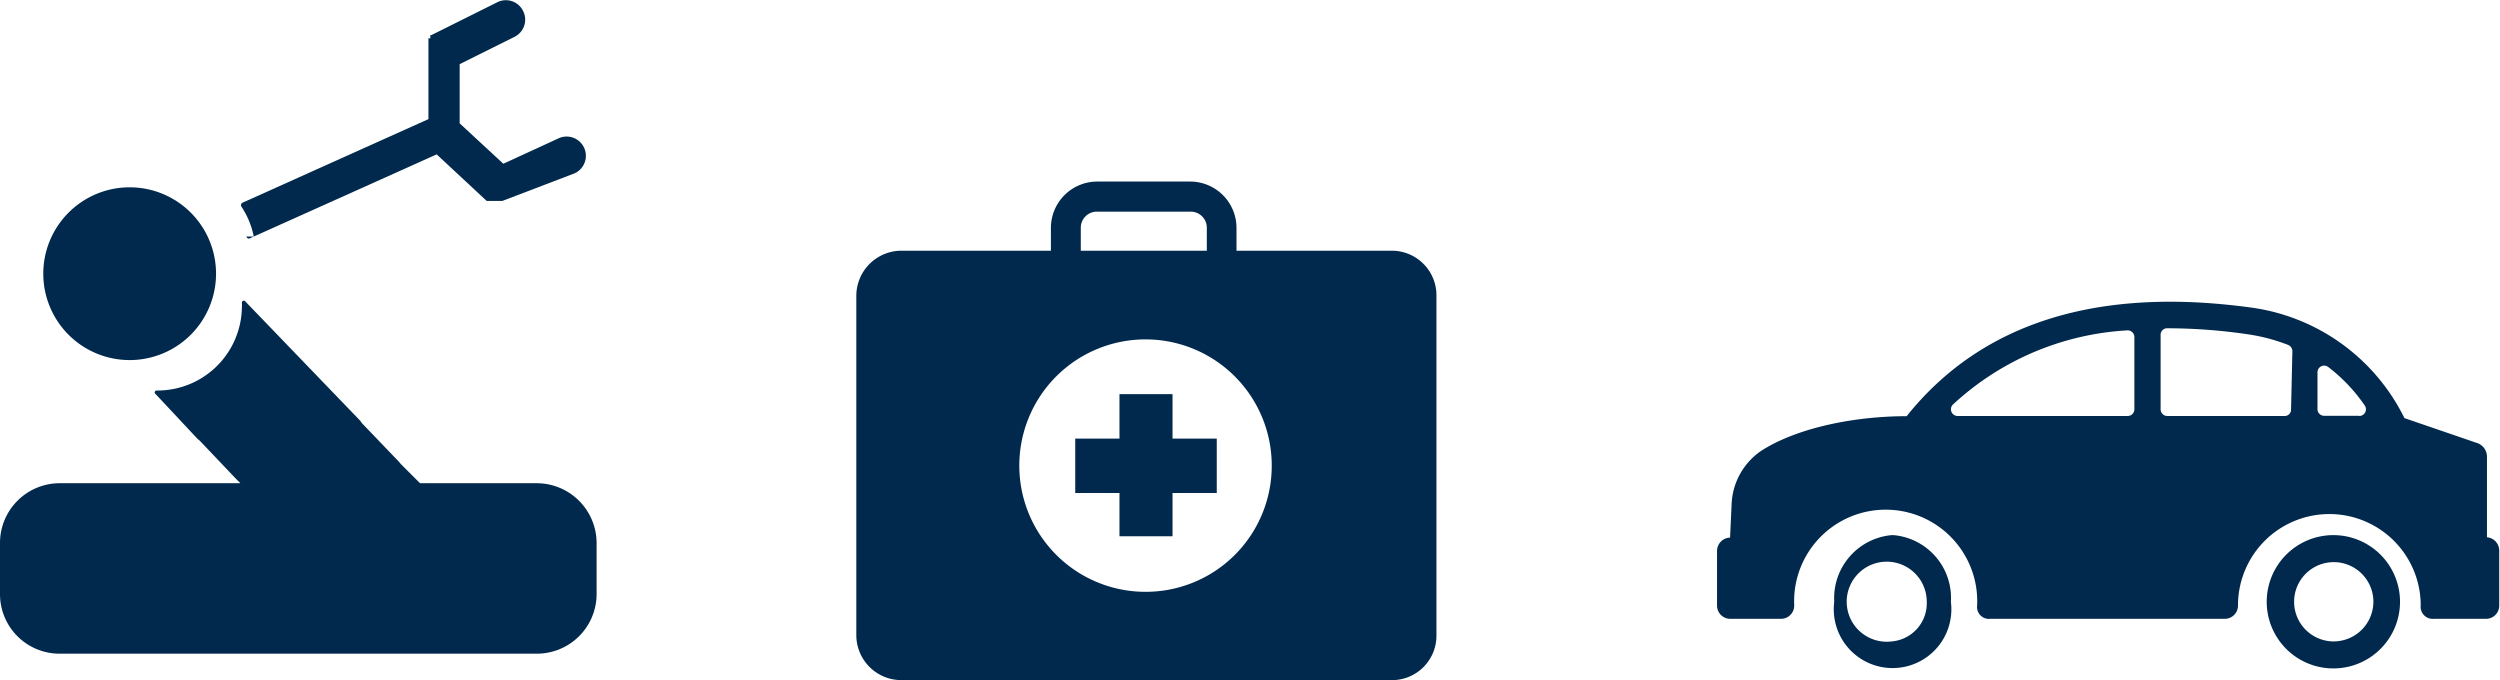
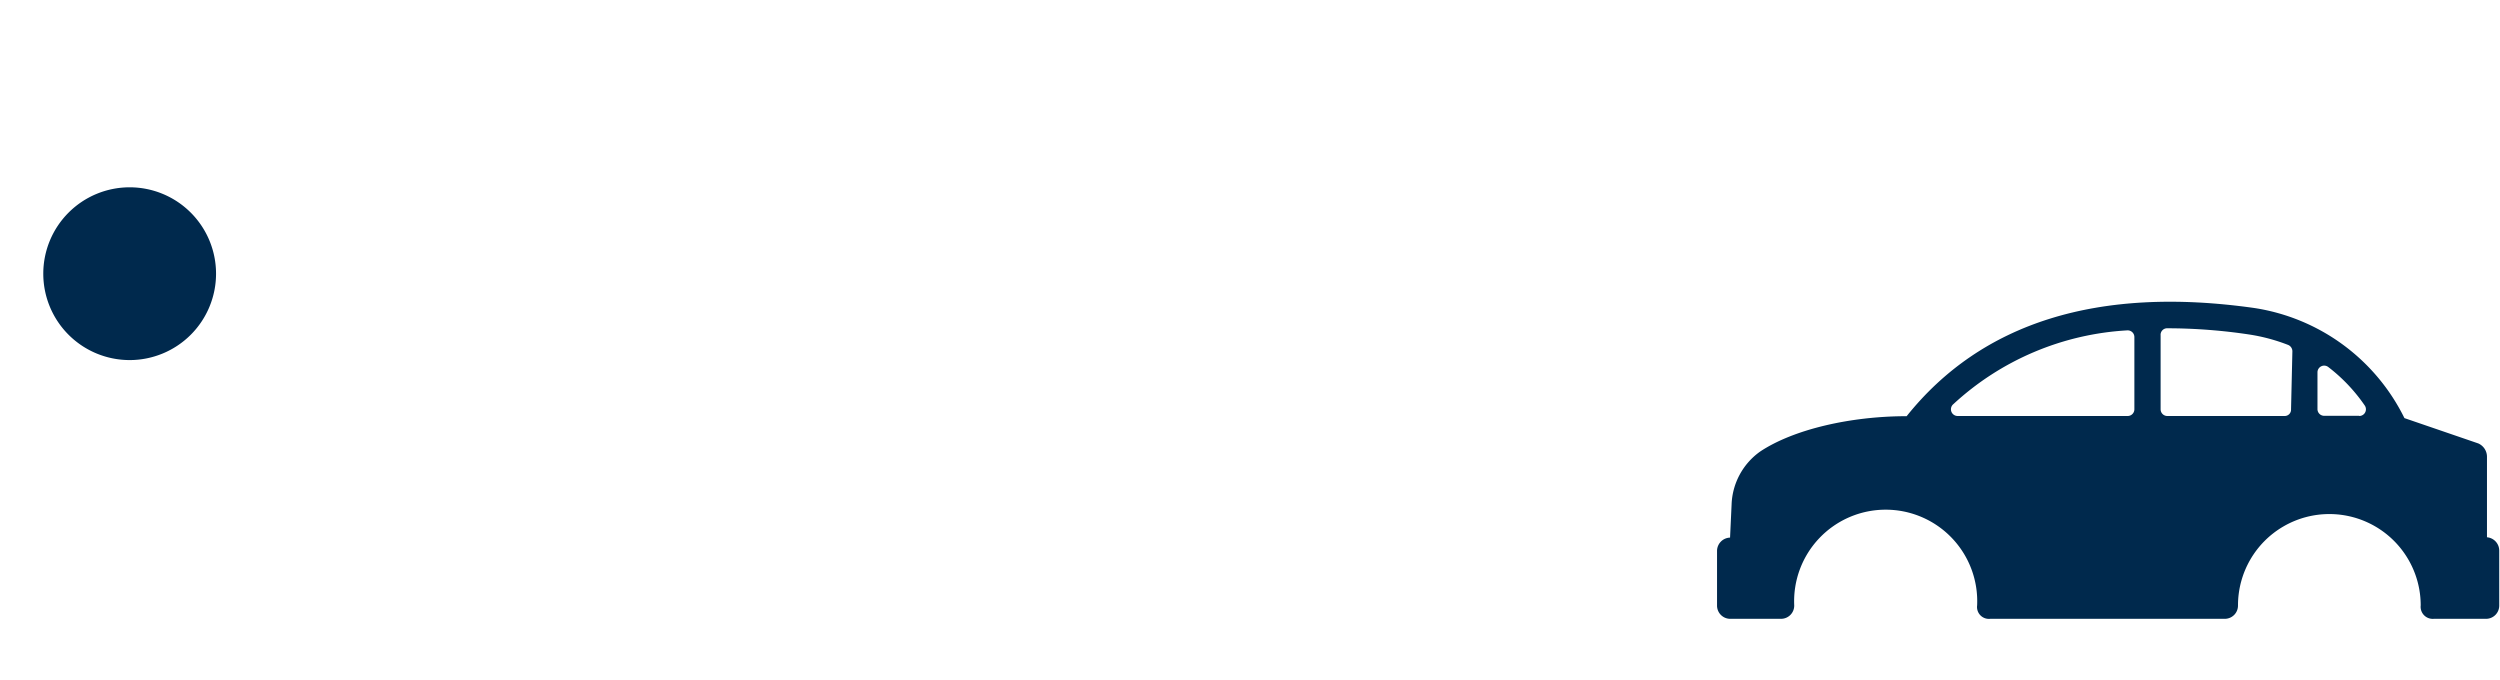
<svg xmlns="http://www.w3.org/2000/svg" viewBox="0 0 130.53 35.51">
  <defs>
    <style>.cls-1{fill:#00294d;}</style>
  </defs>
  <title>Element 11</title>
  <g id="Ebene_2" data-name="Ebene 2">
    <g id="Ebene_1-2" data-name="Ebene 1">
      <path class="cls-1" d="M2.26,14.29A4.51,4.51,0,1,1,6.77,18.8a4.51,4.51,0,0,1-4.51-4.51" />
-       <path class="cls-1" d="M28,25.23H21.93l-1-1-.1-.12-1.92-2-.1-.14-6-6.23a.1.1,0,0,0-.18.07,1.69,1.69,0,0,1,0,.23,4.41,4.41,0,0,1-4.45,4.35c-.09,0-.14.12-.07.17l2.2,2.35.12.1,1.9,2,.07.07.15.15H3.14A3.12,3.12,0,0,0,0,28.33v2.72a3.11,3.11,0,0,0,3.14,3.08H28a3.12,3.12,0,0,0,3.15-3.08V28.33A3.13,3.13,0,0,0,28,25.23" />
-       <path class="cls-1" d="M12.87,12.35a.12.12,0,0,0,.18.09L22.8,8.06l2.61,2.43.07,0v0l.08,0,0,0h.05l0,0,.05,0h0l.06,0h0l0,0h.39l0,0,.06,0,0,0h.06v0L30,9.05a1,1,0,0,0-.83-1.83L26.28,8.55,24,6.44l0-3.09,2.89-1.44A1,1,0,0,0,27.3.55,1,1,0,0,0,26,.1L22.53,1.83h0l-.06,0h0l0,0h0V2l-.05,0,0,0-.05,0,0,0,0,.05,0,0,0,0,0,0,0,0,0,0v0l0,.07,0,0V6.22l-9.7,4.36a.14.14,0,0,0-.07.2,4.36,4.36,0,0,1,.65,1.57" />
-       <path class="cls-1" d="M98.77,33.49a2.09,2.09,0,1,1,1.83-2.07,2,2,0,0,1-1.83,2.07m0-5.55a3.3,3.3,0,0,0-3,3.48,3.07,3.07,0,1,0,6.09,0,3.29,3.29,0,0,0-3-3.48" />
      <path class="cls-1" d="M123.18,21.71h-1.84a.35.35,0,0,1-.34-.35V19.43a.35.35,0,0,1,.56-.27,8.77,8.77,0,0,1,1.9,2,.35.35,0,0,1-.28.56m-3.56-.35a.33.33,0,0,1-.34.35h-6.13a.35.35,0,0,1-.34-.35V17.51a.34.34,0,0,1,.32-.37,28.89,28.89,0,0,1,4.34.33,9.55,9.55,0,0,1,2,.54.36.36,0,0,1,.22.33Zm-8.18,0a.35.35,0,0,1-.34.35h-8.89a.35.35,0,0,1-.22-.62,14.59,14.59,0,0,1,9.07-3.85.35.35,0,0,1,.38.35Zm18.41,6.69V23.84a.76.76,0,0,0-.46-.69l-3.85-1.32a10.5,10.5,0,0,0-7.85-5.75,0,0,0,0,0,0,0c-8.13-1.15-14.22.75-18.14,5.65-2.91,0-5.89.68-7.64,1.84a3.54,3.54,0,0,0-1.5,2.77l-.08,1.73a.7.7,0,0,0-.68.71v2.83a.69.69,0,0,0,.68.7H93a.69.69,0,0,0,.68-.7v0a4.78,4.78,0,1,1,9.55,0,.62.62,0,0,0,.68.7h12.26a.69.69,0,0,0,.68-.7v0a4.77,4.77,0,1,1,9.54,0,.63.63,0,0,0,.68.7h2.74a.69.69,0,0,0,.68-.7V28.76a.7.7,0,0,0-.68-.71" />
-       <path class="cls-1" d="M121.82,33.49a2.07,2.07,0,1,1,2.1-2.07,2.08,2.08,0,0,1-2.1,2.07m0-5.55a3.48,3.48,0,1,0,3.49,3.48,3.48,3.48,0,0,0-3.49-3.48" />
-       <path class="cls-1" d="M56.43,11.9a.84.84,0,0,1,.84-.85h4.9a.84.84,0,0,1,.84.85v1.42h1.55V11.9a2.42,2.42,0,0,0-2.39-2.42h-4.9a2.42,2.42,0,0,0-2.4,2.42v1.42h1.56Zm3.43,19a6.59,6.59,0,1,1,6.54-6.59,6.58,6.58,0,0,1-6.54,6.59M72.61,13.09H47.06a2.36,2.36,0,0,0-2.35,2.37V33.19a2.35,2.35,0,0,0,2.35,2.32H72.61A2.32,2.32,0,0,0,75,33.19V15.46a2.33,2.33,0,0,0-2.35-2.37M61.22,20.58H58.45V22.9H56.14v2.84h2.31V28h2.77V25.74h2.31V22.9H61.22Z" />
    </g>
  </g>
</svg>